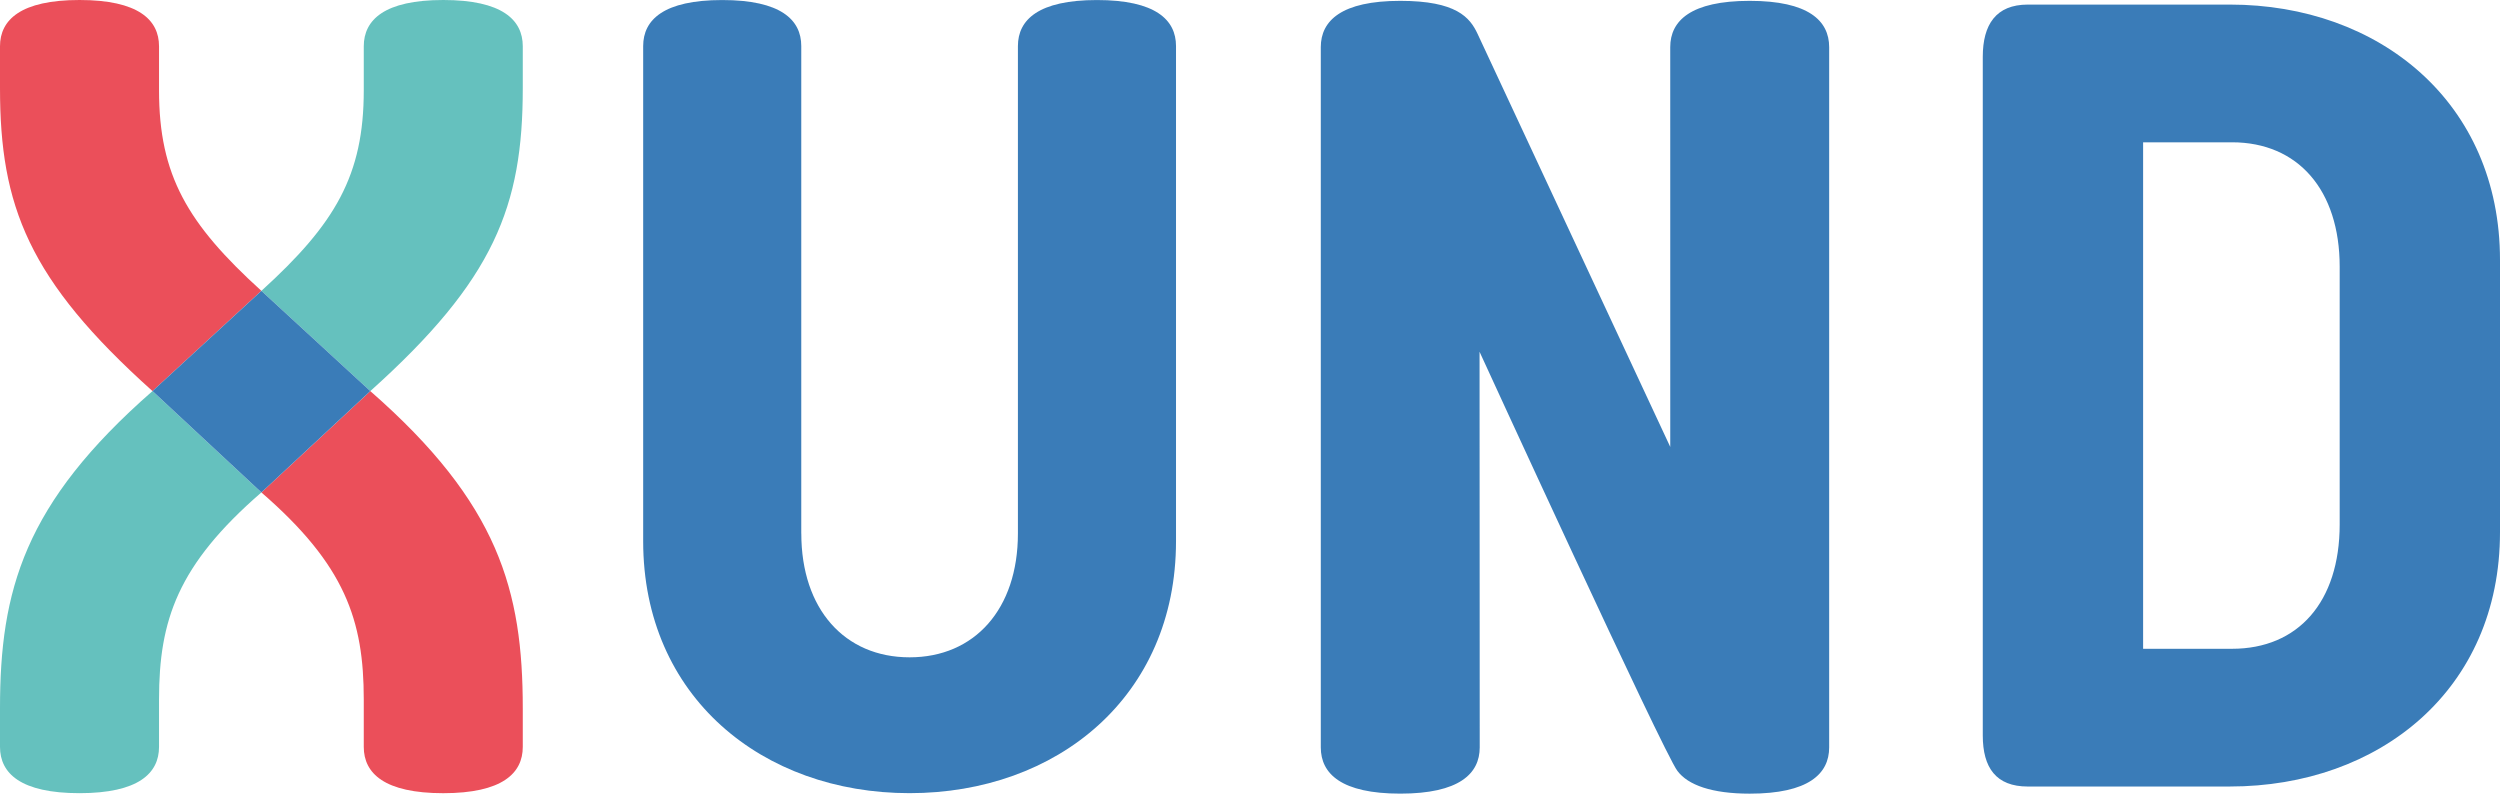
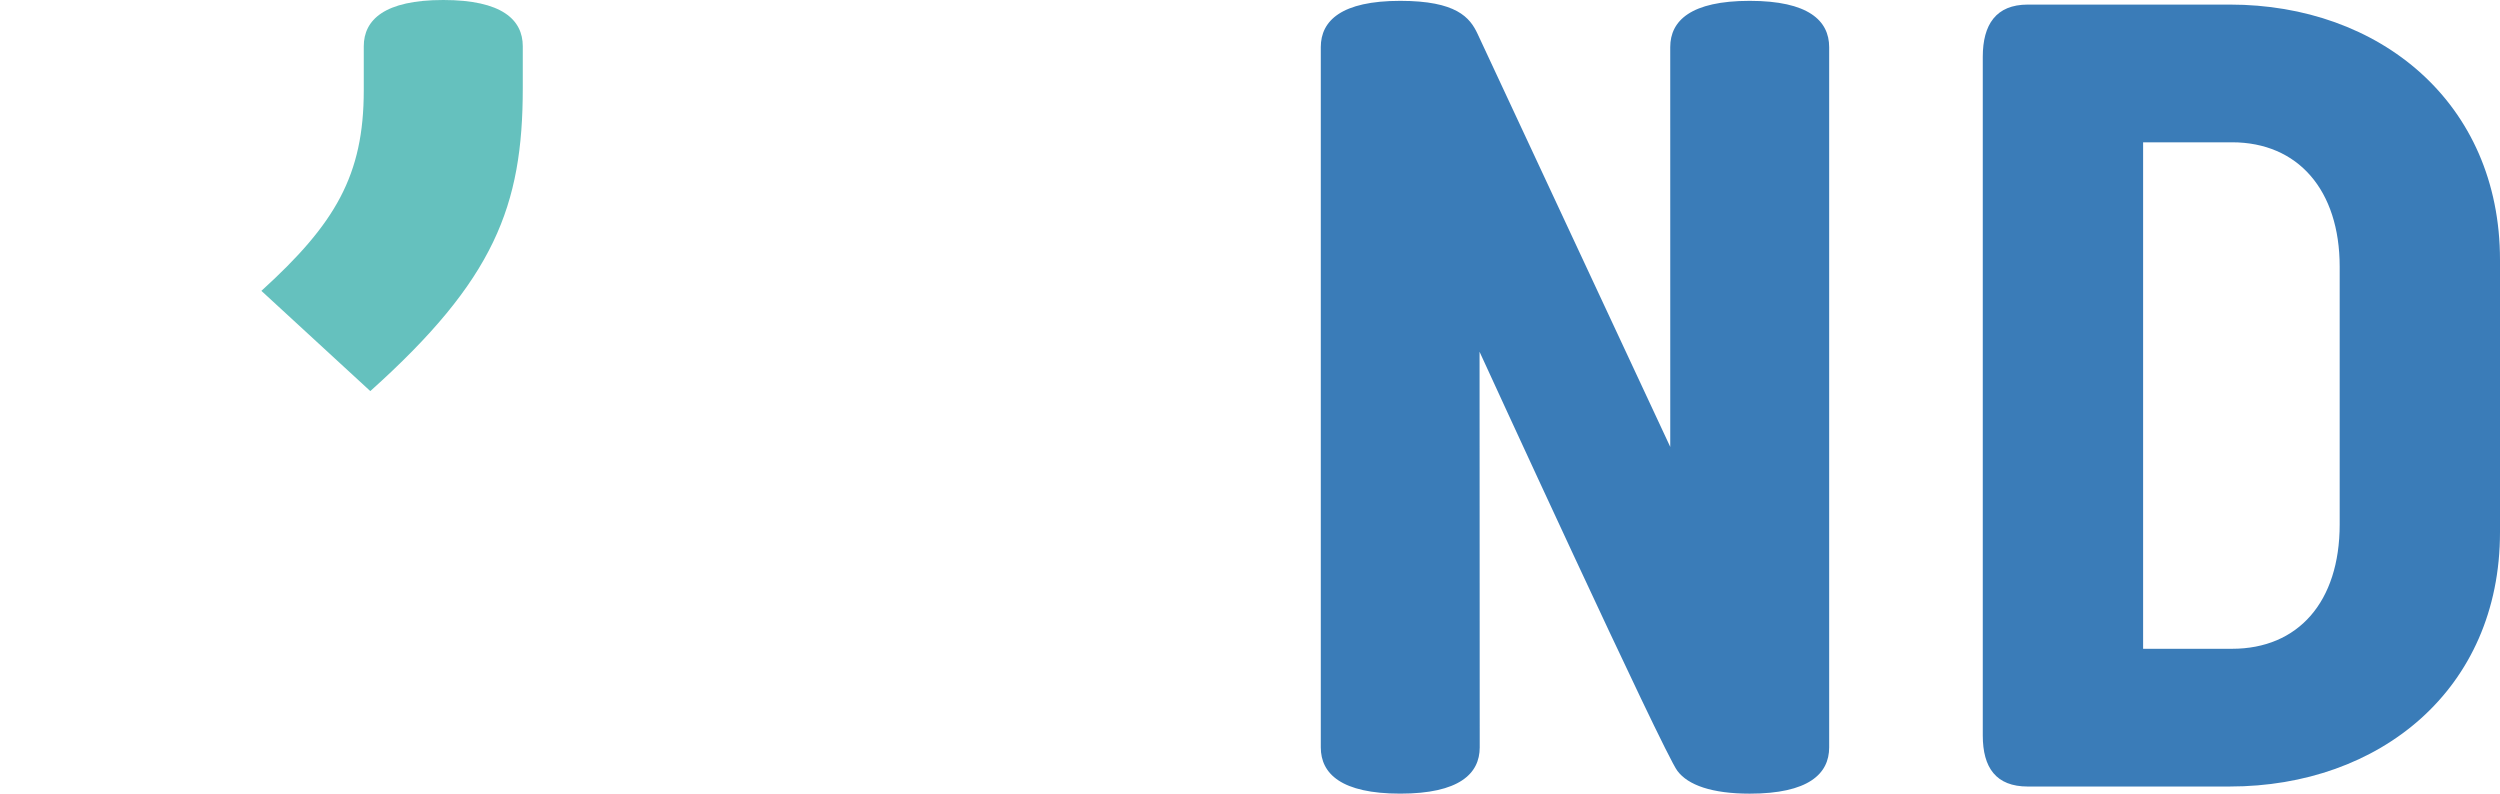
<svg xmlns="http://www.w3.org/2000/svg" version="1.1" id="Ebene_1" x="0px" y="0px" width="126px" height="40px" viewBox="0 0 126 40" enable-background="new 0 0 126 40" xml:space="preserve">
  <g>
    <g>
-       <path fill="#3A7CB8" d="M40.386,26.889c0,3.811,2.184,6.24,5.458,6.24c3.275,0,5.459-2.43,5.459-6.24V2.32    c0-1.325,1.037-2.318,3.983-2.318c2.948,0,3.985,0.994,3.985,2.318v24.955c0,7.84-6.004,12.7-13.428,12.7    c-7.423,0-13.427-4.86-13.427-12.7V2.32c0-1.325,1.037-2.318,3.985-2.318c2.947,0,3.983,0.994,3.983,2.318V26.889z" />
      <path fill="#3A7CB8" d="M102.203,39.641c-1.605,0-2.271-0.951-2.271-2.574V2.863c0-1.624,0.665-2.632,2.271-2.632h10.183    C119.912,0.23,126,5.157,126,13.106V26.82c0,7.949-6.088,12.82-13.614,12.82H102.203z M112.495,32.699    c3.322,0,5.425-2.35,5.425-6.27V13.442c0-3.863-2.103-6.27-5.425-6.27h-4.482v25.527H112.495z" />
      <path fill="#3A7CB8" d="M88.185,0.043c-2.963,0-4.005,0.999-4.005,2.331l0.001,20.151c0,0-9.466-20.292-9.712-20.82    c-0.385-0.825-1.065-1.662-3.896-1.662c-2.963,0-4.005,0.999-4.005,2.331v35.294c0,1.333,1.042,2.331,4.005,2.331    c2.962,0,4.005-0.998,4.005-2.331L74.57,17.73c0,0,9.289,20.25,9.97,21.121C85.074,39.57,86.283,40,88.185,40    c2.963,0,4.005-0.998,4.005-2.331V2.375C92.189,1.042,91.147,0.043,88.185,0.043z" />
    </g>
    <g>
-       <path fill="#EB4F5A" d="M18.334,35.258v2.387c0,1.333,1.043,2.332,4.007,2.332s4.007-0.999,4.007-2.332v-1.943    c0-5.94-1.207-10.326-7.685-15.991l-5.489,5.108C17.4,28.483,18.334,31.26,18.334,35.258z" />
-       <path fill="#65C1BE" d="M0,35.701v1.943c0,1.333,1.043,2.332,4.007,2.332c2.965,0,4.008-0.999,4.008-2.332v-2.387    c0-3.998,0.933-6.774,5.159-10.439L7.686,19.71C1.208,25.375,0,29.761,0,35.701z" />
-       <path fill="#EB4F5A" d="M8.015,4.553V2.332C8.015,1,6.972,0,4.007,0C1.043,0,0,1,0,2.332v2.11c0,5.941,1.428,9.661,7.686,15.269    l5.488-5.052C9.441,11.271,8.015,8.828,8.015,4.553z" />
      <path fill="#65C1BE" d="M26.348,4.442v-2.11C26.348,1,25.305,0,22.341,0s-4.007,1-4.007,2.332v2.221    c0,4.275-1.428,6.719-5.16,10.106l5.489,5.052C24.92,14.103,26.348,10.383,26.348,4.442z" />
-       <polygon fill="#3A7CB8" points="7.686,19.71 13.174,24.818 18.663,19.71 13.174,14.659   " />
    </g>
  </g>
</svg>